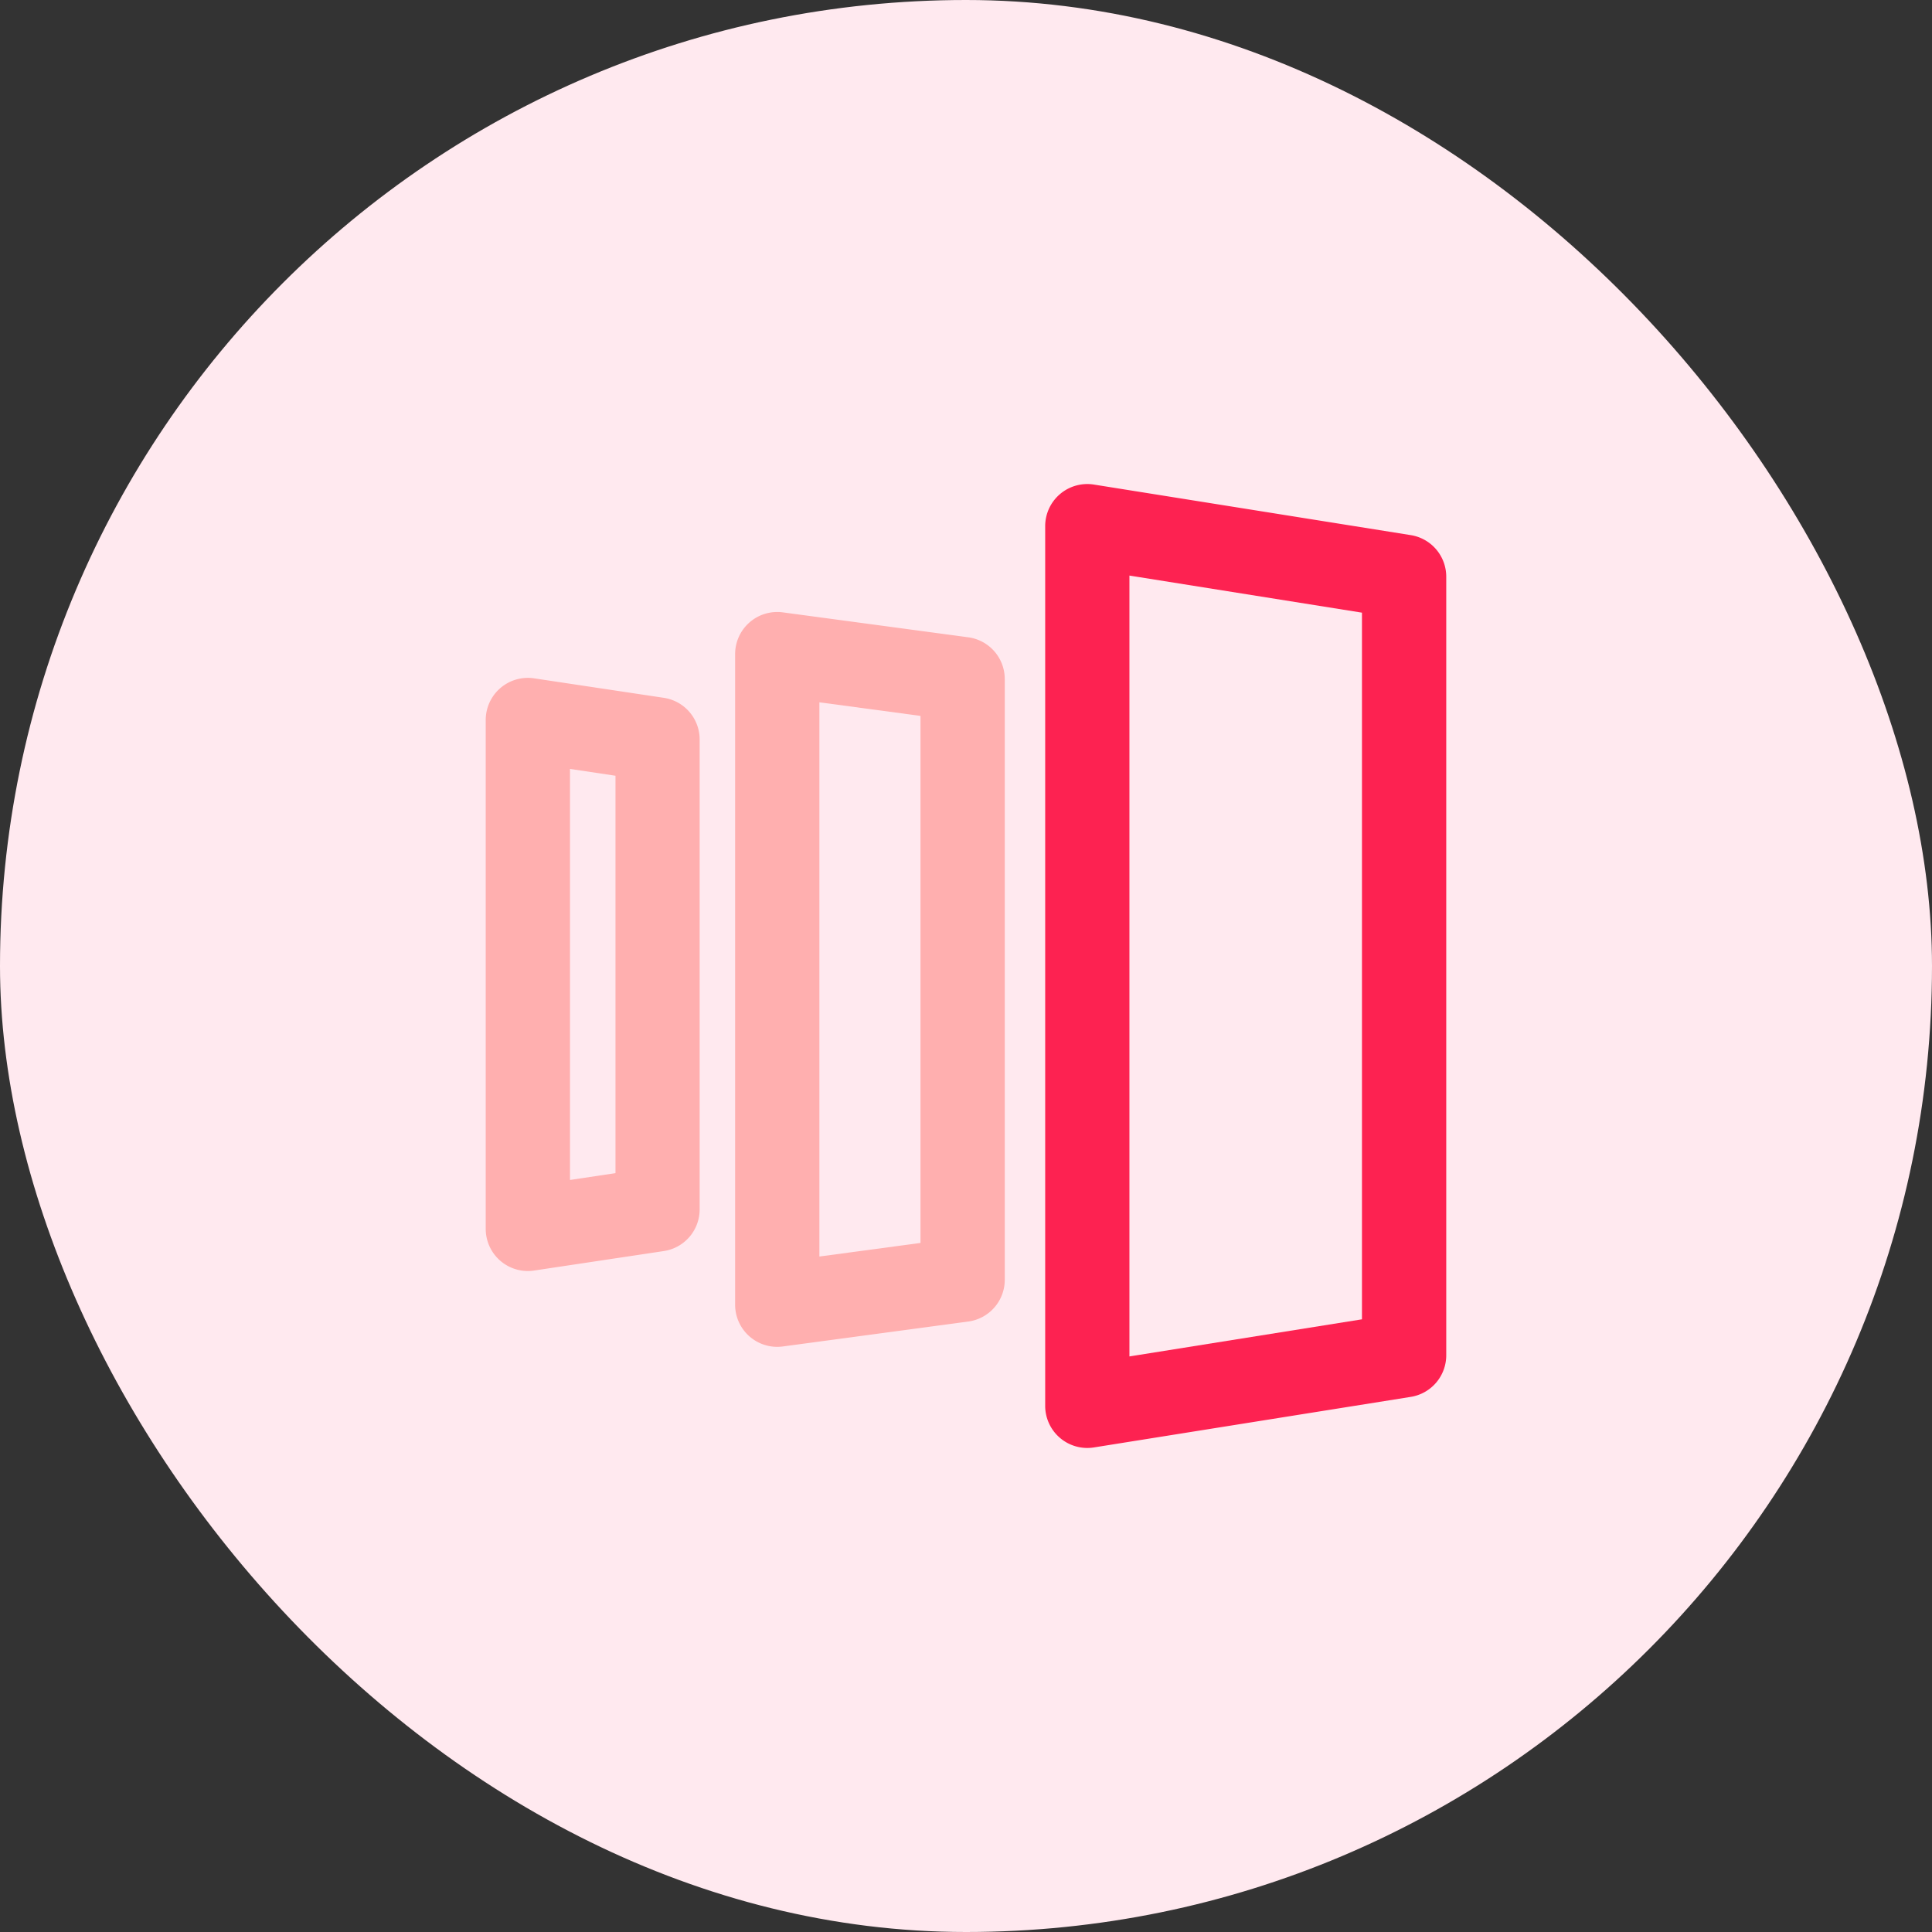
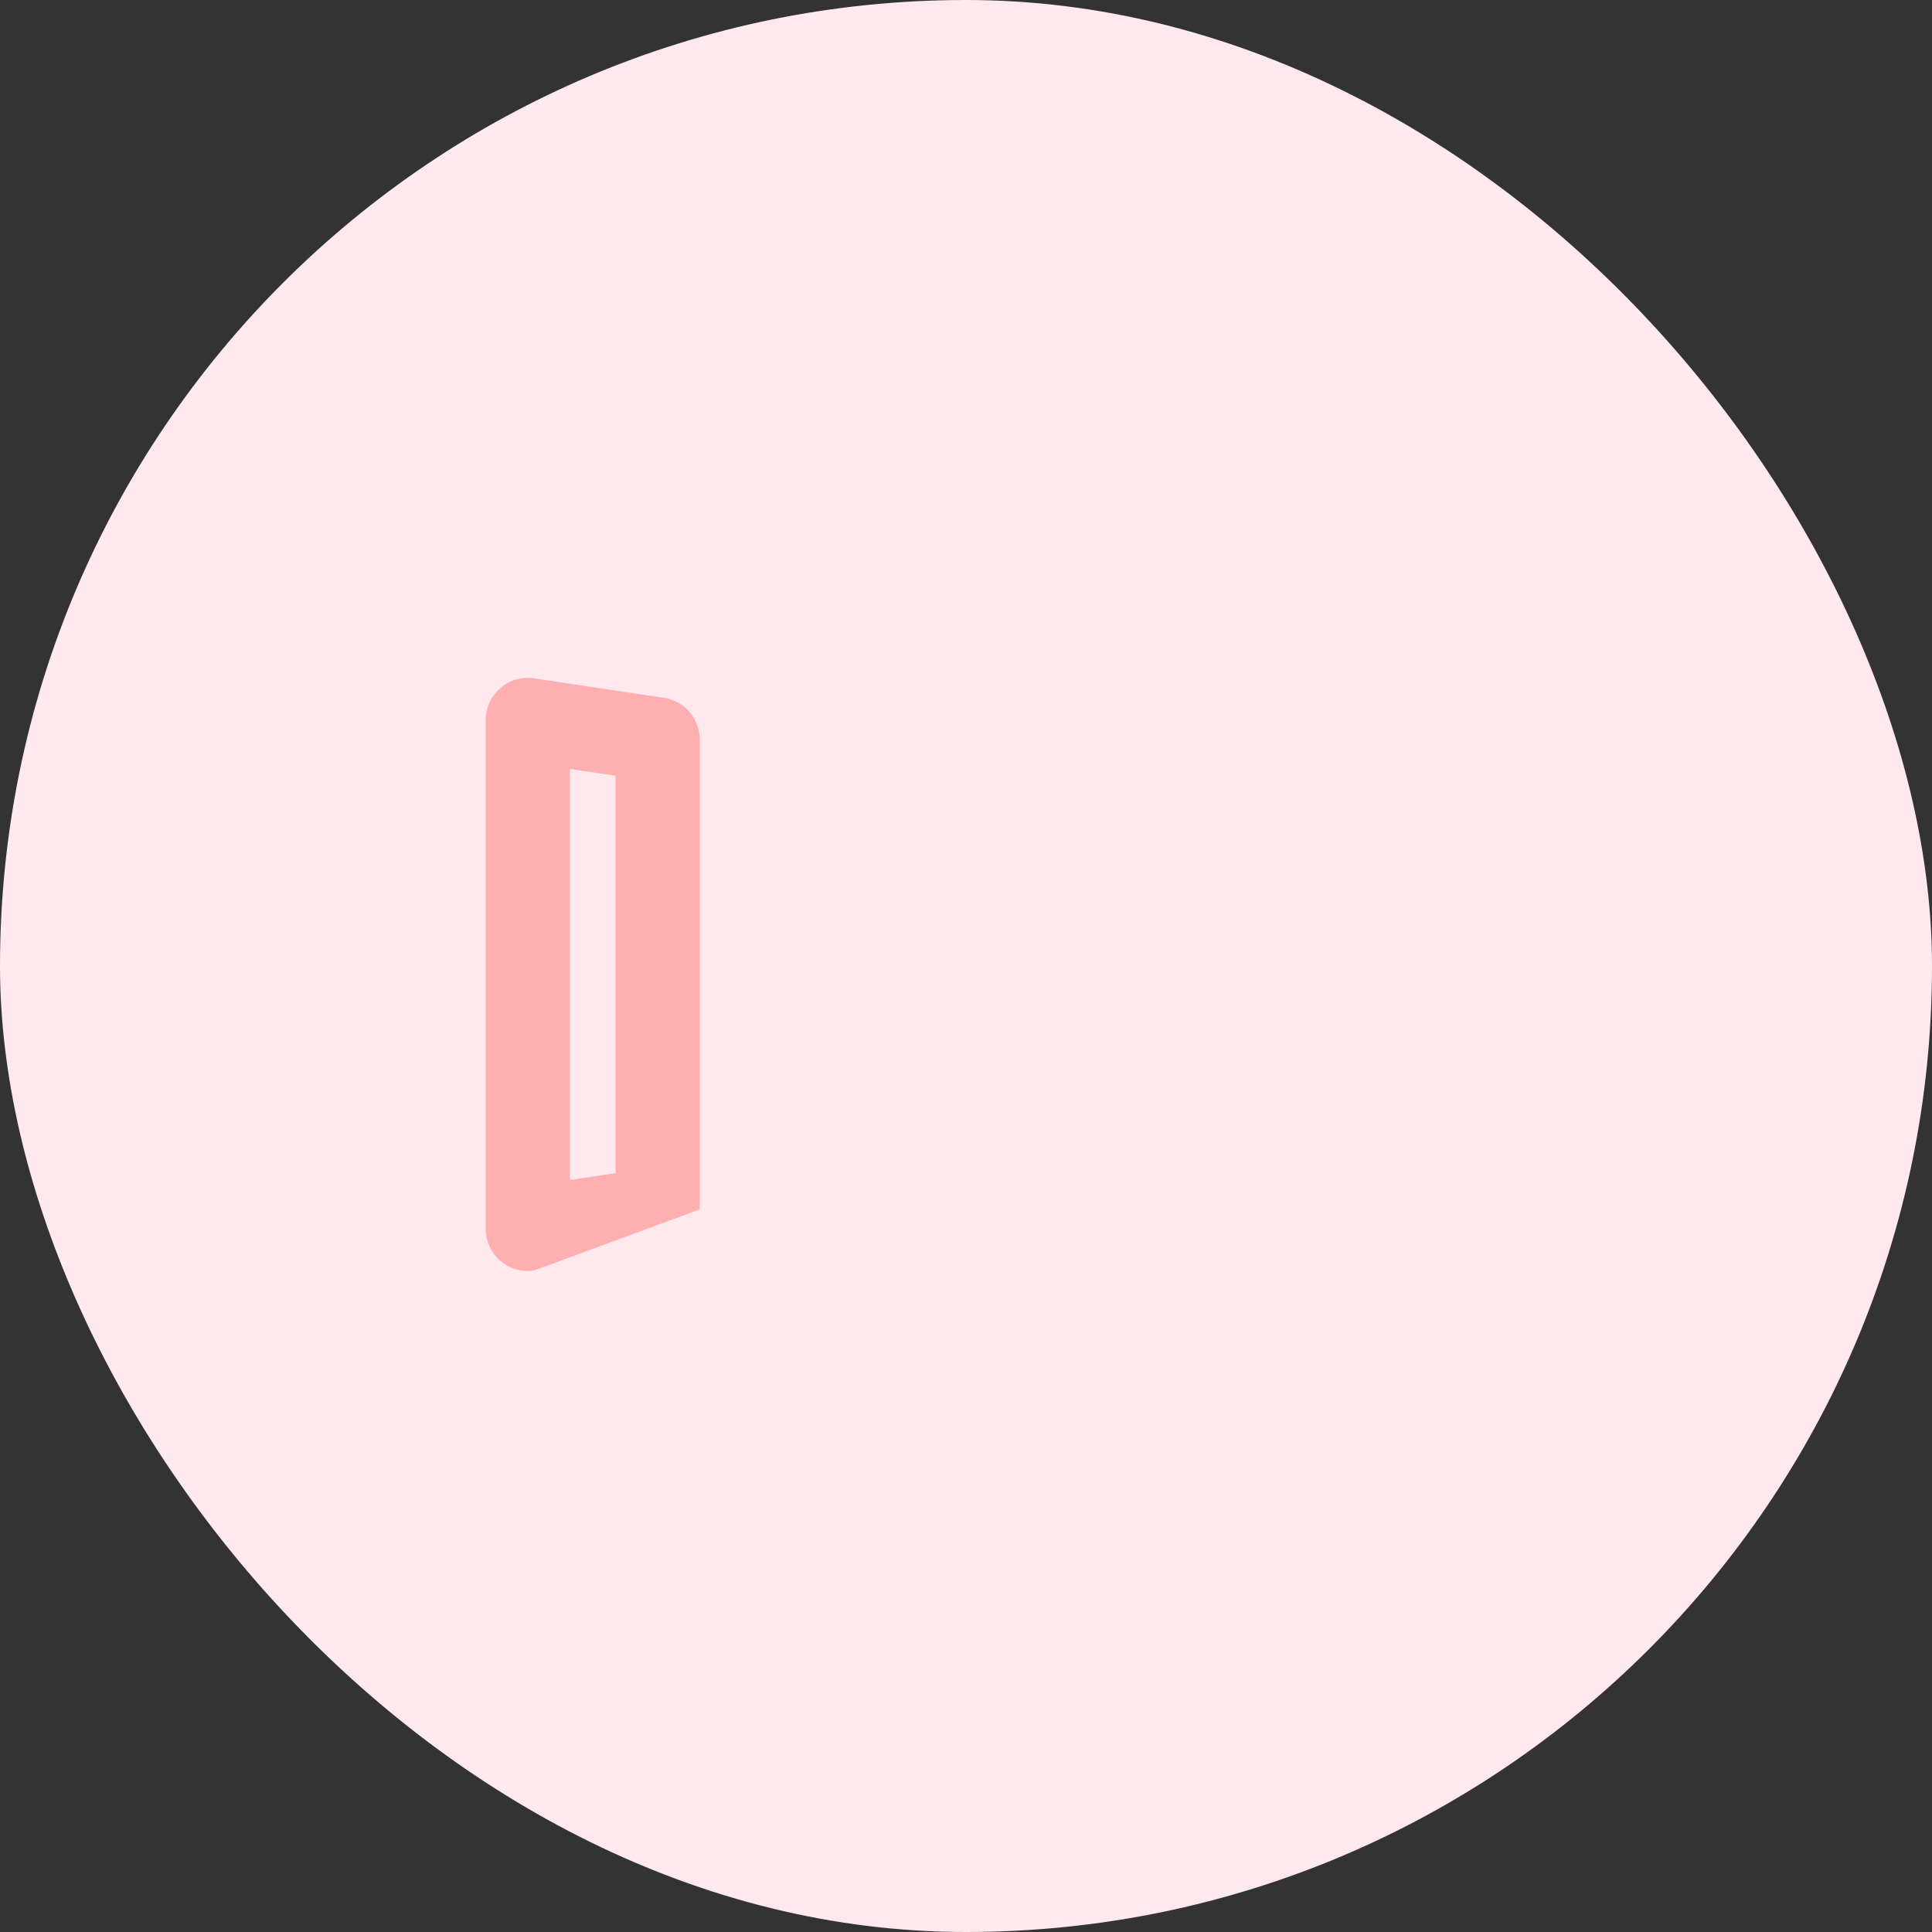
<svg xmlns="http://www.w3.org/2000/svg" width="80" height="80" viewBox="0 0 80 80">
  <rect x="0" y="0" width="80" height="80" fill="#333333" stroke="none" />
  <defs>
    <style>.a{fill:#ffe9ef;}.b{fill:#fd2251;}.c{fill:#ffafaf;}</style>
  </defs>
  <g transform="translate(-72)">
    <rect class="a" width="80" height="80" rx="40" transform="translate(72)" />
    <g transform="translate(90.113 19.044)">
      <g transform="translate(25.166 0.999)">
-         <path class="b" d="M335.744,40.913A1.744,1.744,0,0,1,334,39.168V2.744a1.744,1.744,0,0,1,2.019-1.723l13.118,2.093a1.744,1.744,0,0,1,1.47,1.723V37.075a1.745,1.745,0,0,1-1.47,1.723l-13.118,2.093A1.747,1.747,0,0,1,335.744,40.913Zm1.744-36.124V37.123l9.629-1.537V6.325Z" transform="translate(-334 -0.999)" />
-       </g>
+         </g>
      <g transform="translate(12.327 6.298)">
-         <path class="c" d="M151.744,107.366A1.744,1.744,0,0,1,150,105.621V78.682a1.744,1.744,0,0,1,1.977-1.729l7.676,1.032a1.745,1.745,0,0,1,1.512,1.729v24.875a1.744,1.744,0,0,1-1.512,1.729l-7.676,1.032A1.739,1.739,0,0,1,151.744,107.366Zm1.745-26.689v22.949l4.187-.563V81.24Z" transform="translate(-150 -76.938)" />
-       </g>
+         </g>
      <g transform="translate(2 9.024)">
-         <path class="c" d="M3.744,140.561A1.744,1.744,0,0,1,2,138.817V117.744a1.744,1.744,0,0,1,2-1.725l5.373.807a1.744,1.744,0,0,1,1.485,1.725V138.01a1.744,1.744,0,0,1-1.485,1.725L4,140.542A1.752,1.752,0,0,1,3.744,140.561ZM5.489,119.77v17.021l1.884-.283V120.053Z" transform="translate(-2 -115.999)" />
+         <path class="c" d="M3.744,140.561A1.744,1.744,0,0,1,2,138.817V117.744a1.744,1.744,0,0,1,2-1.725l5.373.807a1.744,1.744,0,0,1,1.485,1.725V138.01L4,140.542A1.752,1.752,0,0,1,3.744,140.561ZM5.489,119.77v17.021l1.884-.283V120.053Z" transform="translate(-2 -115.999)" />
      </g>
    </g>
  </g>
</svg>